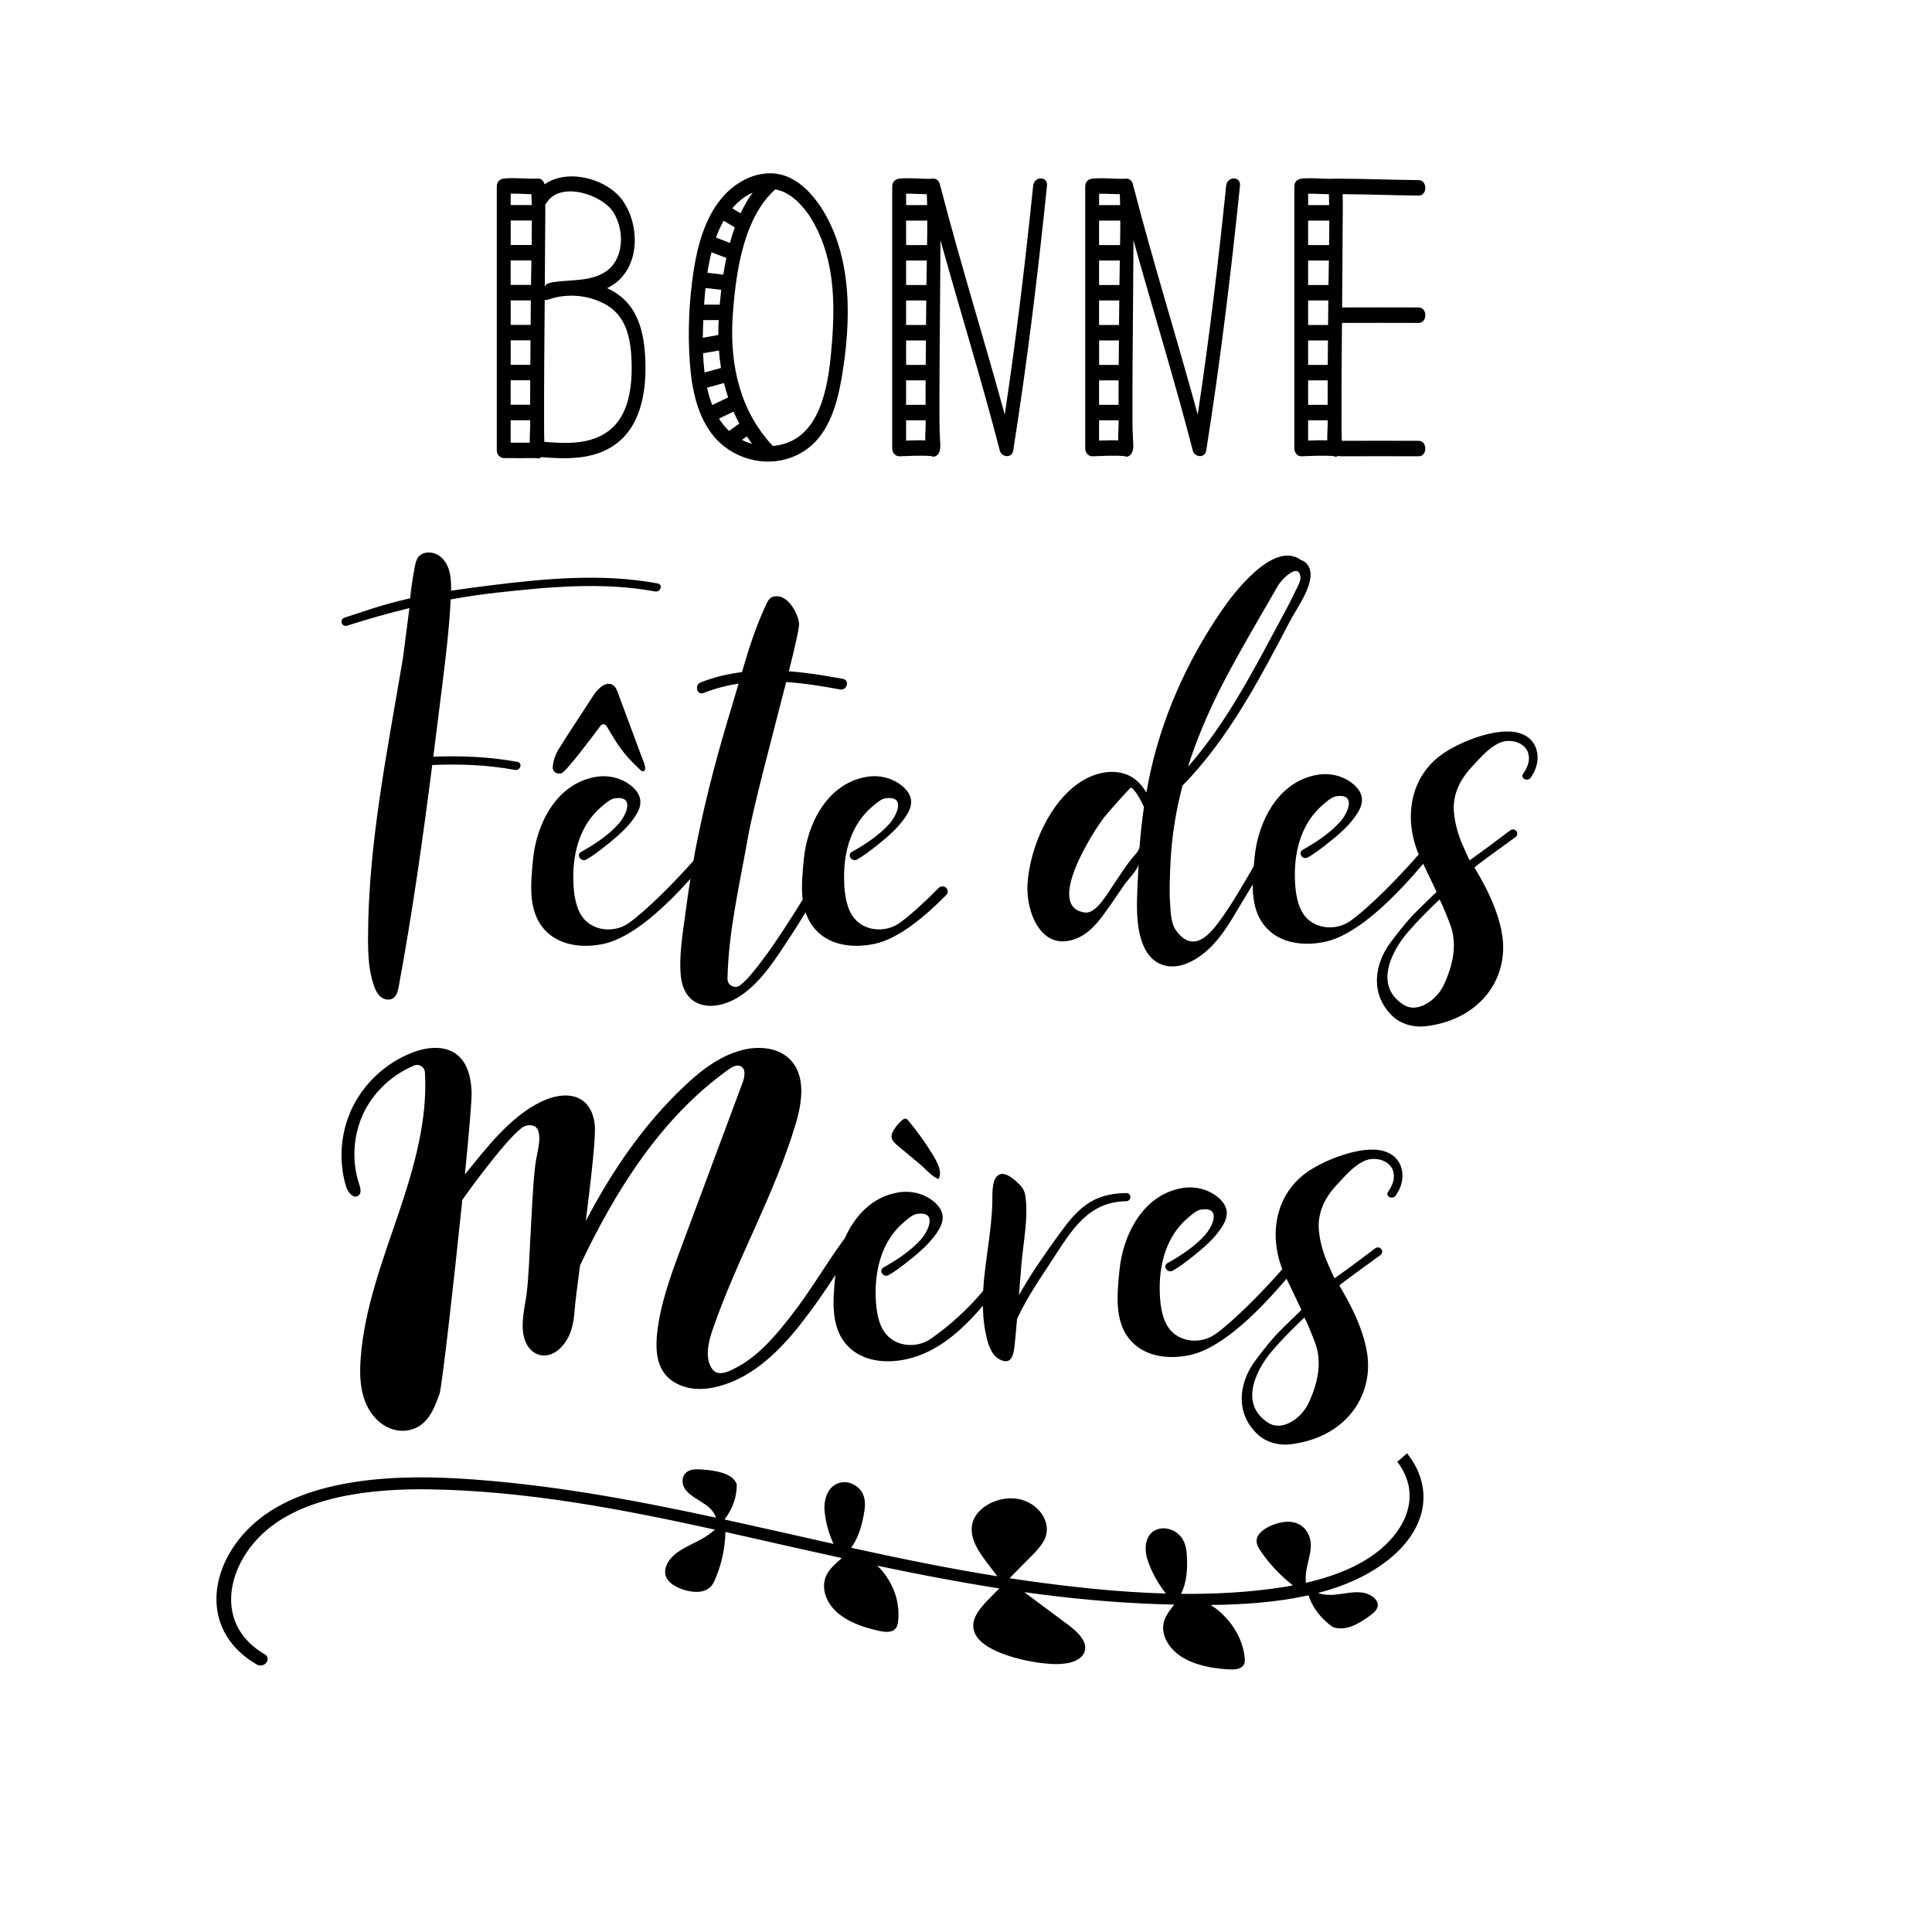
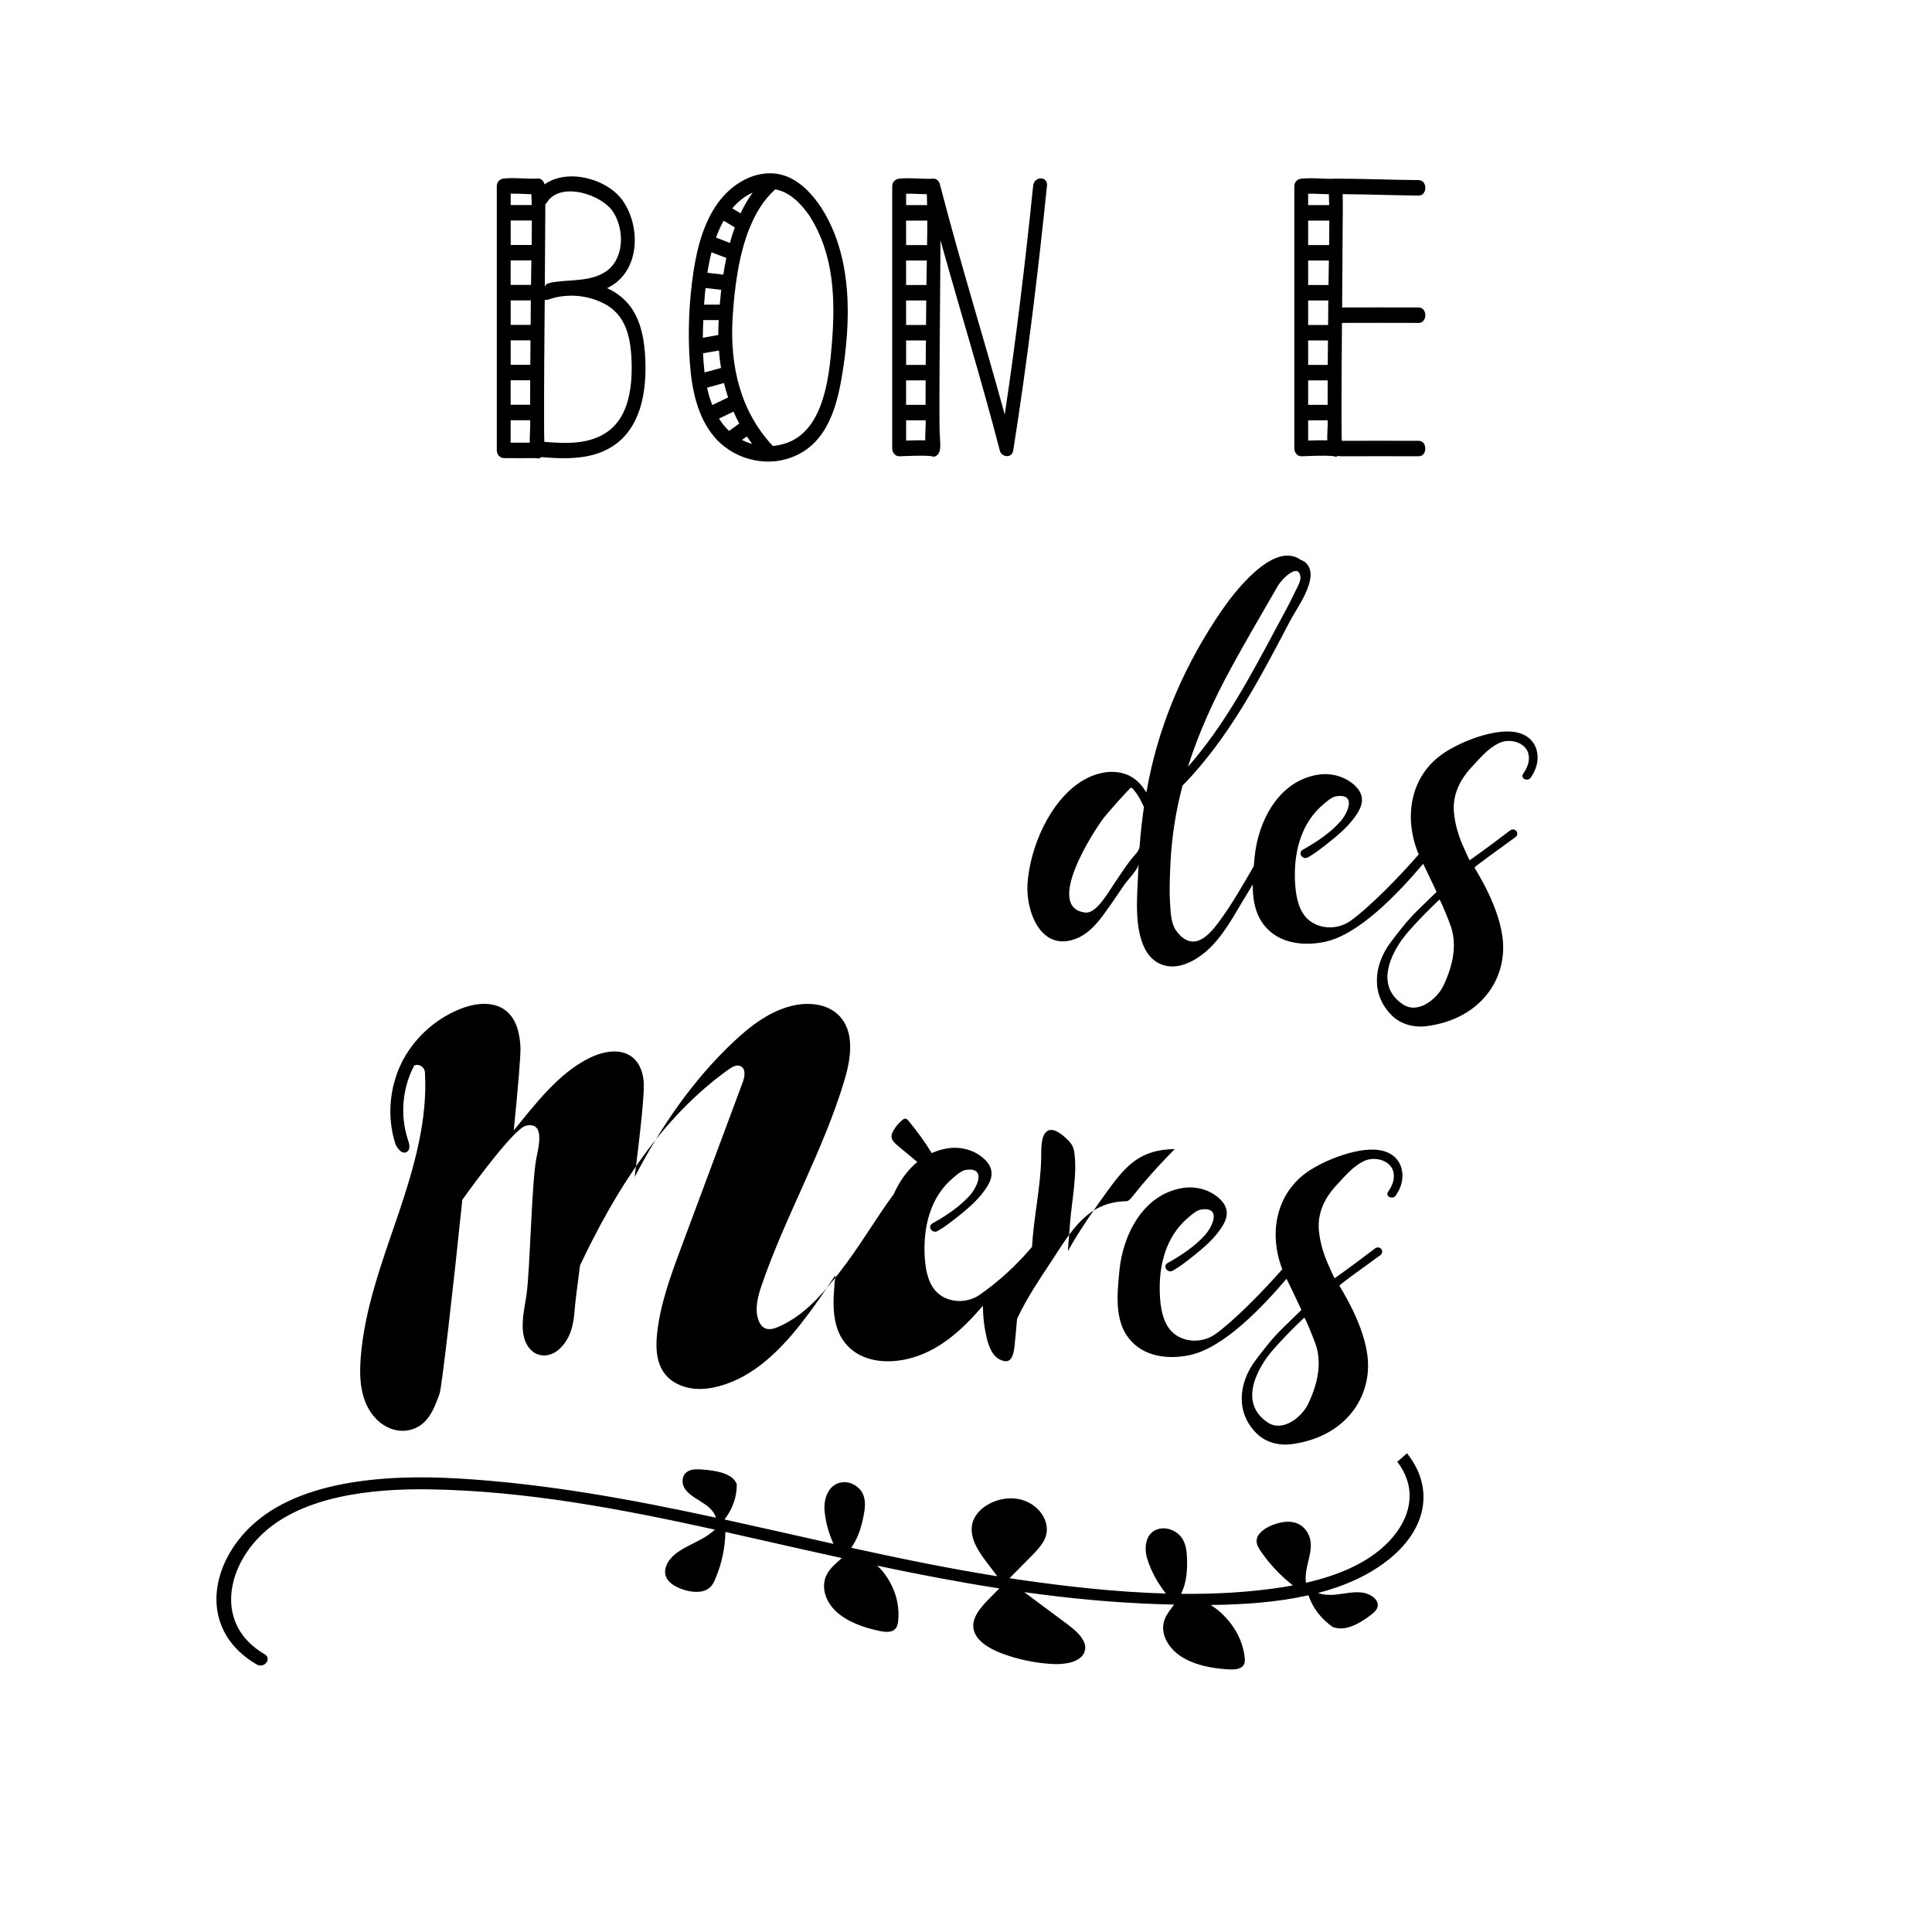
<svg xmlns="http://www.w3.org/2000/svg" version="1.1" id="Calque_1" x="0px" y="0px" viewBox="0 0 580 580" style="enable-background:new 0 0 580 580;" xml:space="preserve">
  <g>
    <g>
-       <path d="M338.04,360.62c-11.46,0.19-16.36,8.78-21.97,17.36c-3.75,5.73-7.85,11.68-10.74,17.95c-0.22,2.65-0.47,5.28-0.73,7.92    c-0.36,3.56-1.23,6.01-4.65,4.18c-1.97-1.05-3.03-3.6-3.65-6.06c-0.83-3.32-1.19-6.63-1.23-9.96    c-6.24,7.23-13.41,13.99-23.12,16.07c-5.52,1.19-11.93,0.76-16.38-3c-6.57-5.57-5.51-14.66-4.79-22.29    c-3.28,5.02-6.67,9.95-10.38,14.66c-6.91,8.76-15.52,17.12-26.72,19.18c-2.8,0.51-5.69,0.51-8.39-0.38    c-8-2.63-8.67-9.65-8.03-15.81c0.93-8.95,4.1-17.51,7.24-25.95c6.16-16.53,12.32-33.06,18.47-49.58c0.62-1.67,1.01-4.03-0.61-4.83    c-1.19-0.57-2.57,0.2-3.64,0.98c-20.33,14.55-33.91,36.29-44.59,58.82c-0.83,6.33-1.48,11.4-1.61,13.32    c-0.3,4.45-1.22,8.83-4.79,11.96c-2.64,2.31-6.33,2.48-8.72-0.3c-3.67-4.33-1.54-11.66-0.89-16.61    c1.02-7.77,1.47-32.58,2.85-40.29c0.55-3.03,2.96-11.4-3.09-10.01c-3.2,0.75-14.28,15.48-19.09,22.25    c-2.59,25.32-6.15,56.29-6.82,58.18c-1.65,4.65-3.61,9.8-9.16,10.96c-3.63,0.76-7.32-0.72-9.88-3.37    c-4.68-4.86-5.12-11.73-4.66-18.14c1.13-15.21,6.71-29.69,11.6-44.18c4.53-13.5,8.54-27.57,7.7-41.71    c-0.08-1.6-1.72-2.69-3.21-2.07c-6.23,2.58-11.53,7.32-14.67,13.21c-3.61,6.8-4.3,15.08-1.87,22.37c0.4,1.19,0.79,2.72-0.21,3.47    c-1.43,1.11-3.18-0.94-3.7-2.66c-2.37-7.78-1.67-16.43,1.87-23.76c3.57-7.33,9.98-13.29,17.61-16.35    c4.46-1.82,9.97-2.51,13.75,0.42c3.29,2.54,4.26,7.02,4.44,11.11c0.1,2.38-0.76,12.34-2.01,24.88    c6.46-7.89,13.43-17.21,22.87-21.81c7.46-3.63,15.07-2.35,16.11,6.88c0.4,3.44-1.11,16.34-2.69,28.94    c7.83-14.99,17.32-28.94,29.64-40.55c5.22-4.93,11.18-9.5,18.24-11c4.62-0.98,9.93-0.4,13.27,2.88c4.96,4.78,3.85,12.8,1.91,19.34    c-6.34,21.35-17.76,40.88-24.98,61.94c-1.08,3.14-2.13,7.1-0.91,10.35c1.62,4.34,5.19,2.55,8.44,0.79    c6.6-3.58,11.7-9.75,16.21-15.56c5.76-7.4,10.44-15.57,15.99-23.12c2.98-6.7,8.19-12.31,15.89-13.65    c3.82-0.67,7.89,0.29,10.85,2.8c2.71,2.28,3.38,4.91,1.62,8.04c-2.26,4.01-6.12,7.23-9.7,10.05c-1.76,1.39-3.58,2.8-5.55,3.9    c-1.56,0.87-3.17-1.36-1.51-2.31c3.99-2.22,8.15-4.98,11.21-8.39c2.35-2.66,4.96-8.56-1.22-7.66c-1.36,0.2-3.05,1.75-4.04,2.61    c-6.16,5.3-8.37,13.24-8.35,21.08c0.03,3.64,0.37,8.14,2.38,11.38c2.99,4.83,9.79,5.5,14.2,2.42c5.88-4.11,11.12-8.94,15.7-14.39    c0.5-8.75,2.5-17.51,2.75-26.28c0.07-2.33-0.25-6.44,1.44-8.16c1.7-1.73,4.39,0.35,5.77,1.6c1.58,1.41,2.38,2.46,2.66,4.05    c1.11,6.5-0.68,14.82-1.18,21.4c-0.22,2.89-0.44,5.79-0.68,8.68c3.53-6.36,7.85-12.48,11.99-18.2    c5.65-7.81,9.97-12.28,20.11-12.45C339.78,358.09,339.8,360.6,338.04,360.62z" />
+       <path d="M338.04,360.62c-11.46,0.19-16.36,8.78-21.97,17.36c-3.75,5.73-7.85,11.68-10.74,17.95c-0.22,2.65-0.47,5.28-0.73,7.92    c-0.36,3.56-1.23,6.01-4.65,4.18c-1.97-1.05-3.03-3.6-3.65-6.06c-0.83-3.32-1.19-6.63-1.23-9.96    c-6.24,7.23-13.41,13.99-23.12,16.07c-5.52,1.19-11.93,0.76-16.38-3c-6.57-5.57-5.51-14.66-4.79-22.29    c-3.28,5.02-6.67,9.95-10.38,14.66c-6.91,8.76-15.52,17.12-26.72,19.18c-2.8,0.51-5.69,0.51-8.39-0.38    c-8-2.63-8.67-9.65-8.03-15.81c0.93-8.95,4.1-17.51,7.24-25.95c6.16-16.53,12.32-33.06,18.47-49.58c0.62-1.67,1.01-4.03-0.61-4.83    c-1.19-0.57-2.57,0.2-3.64,0.98c-20.33,14.55-33.91,36.29-44.59,58.82c-0.83,6.33-1.48,11.4-1.61,13.32    c-0.3,4.45-1.22,8.83-4.79,11.96c-2.64,2.31-6.33,2.48-8.72-0.3c-3.67-4.33-1.54-11.66-0.89-16.61    c1.02-7.77,1.47-32.58,2.85-40.29c0.55-3.03,2.96-11.4-3.09-10.01c-3.2,0.75-14.28,15.48-19.09,22.25    c-2.59,25.32-6.15,56.29-6.82,58.18c-1.65,4.65-3.61,9.8-9.16,10.96c-3.63,0.76-7.32-0.72-9.88-3.37    c-4.68-4.86-5.12-11.73-4.66-18.14c1.13-15.21,6.71-29.69,11.6-44.18c4.53-13.5,8.54-27.57,7.7-41.71    c-0.08-1.6-1.72-2.69-3.21-2.07c-3.61,6.8-4.3,15.08-1.87,22.37c0.4,1.19,0.79,2.72-0.21,3.47    c-1.43,1.11-3.18-0.94-3.7-2.66c-2.37-7.78-1.67-16.43,1.87-23.76c3.57-7.33,9.98-13.29,17.61-16.35    c4.46-1.82,9.97-2.51,13.75,0.42c3.29,2.54,4.26,7.02,4.44,11.11c0.1,2.38-0.76,12.34-2.01,24.88    c6.46-7.89,13.43-17.21,22.87-21.81c7.46-3.63,15.07-2.35,16.11,6.88c0.4,3.44-1.11,16.34-2.69,28.94    c7.83-14.99,17.32-28.94,29.64-40.55c5.22-4.93,11.18-9.5,18.24-11c4.62-0.98,9.93-0.4,13.27,2.88c4.96,4.78,3.85,12.8,1.91,19.34    c-6.34,21.35-17.76,40.88-24.98,61.94c-1.08,3.14-2.13,7.1-0.91,10.35c1.62,4.34,5.19,2.55,8.44,0.79    c6.6-3.58,11.7-9.75,16.21-15.56c5.76-7.4,10.44-15.57,15.99-23.12c2.98-6.7,8.19-12.31,15.89-13.65    c3.82-0.67,7.89,0.29,10.85,2.8c2.71,2.28,3.38,4.91,1.62,8.04c-2.26,4.01-6.12,7.23-9.7,10.05c-1.76,1.39-3.58,2.8-5.55,3.9    c-1.56,0.87-3.17-1.36-1.51-2.31c3.99-2.22,8.15-4.98,11.21-8.39c2.35-2.66,4.96-8.56-1.22-7.66c-1.36,0.2-3.05,1.75-4.04,2.61    c-6.16,5.3-8.37,13.24-8.35,21.08c0.03,3.64,0.37,8.14,2.38,11.38c2.99,4.83,9.79,5.5,14.2,2.42c5.88-4.11,11.12-8.94,15.7-14.39    c0.5-8.75,2.5-17.51,2.75-26.28c0.07-2.33-0.25-6.44,1.44-8.16c1.7-1.73,4.39,0.35,5.77,1.6c1.58,1.41,2.38,2.46,2.66,4.05    c1.11,6.5-0.68,14.82-1.18,21.4c-0.22,2.89-0.44,5.79-0.68,8.68c3.53-6.36,7.85-12.48,11.99-18.2    c5.65-7.81,9.97-12.28,20.11-12.45C339.78,358.09,339.8,360.6,338.04,360.62z" />
      <path d="M415.23,345.51c-6.63-1.77-17.77,2.81-22.84,6.37c-7.32,5.17-9.98,13.29-9.34,20.95c0.24,2.78,0.86,5.56,1.9,8.2    c-5.47,6.29-14.69,15.71-20.22,19.57c-4.42,3.08-11.21,2.42-14.2-2.42c-2.01-3.25-2.35-7.74-2.38-11.38    c-0.03-7.83,2.19-15.78,8.35-21.08c1-0.86,2.69-2.4,4.06-2.61c6.16-0.9,3.56,5,1.2,7.66c-3.06,3.41-7.23,6.17-11.21,8.39    c-1.65,0.94-0.06,3.18,1.51,2.31c1.97-1.11,3.79-2.51,5.55-3.9c3.58-2.81,7.45-6.03,9.7-10.05c1.76-3.13,1.09-5.76-1.61-8.04    c-2.98-2.51-7.03-3.47-10.87-2.8c-11.78,2.05-17.77,14.14-18.78,24.82c-0.72,7.63-1.79,16.73,4.79,22.3    c4.46,3.77,10.85,4.19,16.38,3c10.02-2.14,21.47-14.05,29.01-22.9c0.79,1.53,4.47,9.35,4.47,9.35s-3.86,3.73-5.76,5.6    c-3.03,2.99-5.54,6.22-8.01,9.51c-5.09,6.77-6.12,15.71,0.42,22.07c2.55,2.47,6.35,3.62,10.26,3.13    c15.34-1.92,23.79-12.97,23.05-25.06c-0.66-10.62-8.57-22.25-8.57-22.58c1.26-1.15,6.23-4.7,12.32-9.12    c0.33-0.25,0.53-0.63,0.53-1.04c0-0.76-0.62-1.28-1.3-1.28c-0.26,0-0.54,0.08-0.79,0.27c-3.6,2.74-7.41,5.6-12.19,9.01    c-0.08,0-1.98-4.26-2.1-4.57c-1.36-3.11-2.33-6.54-2.62-9.87c-0.44-5.12,1.67-9.71,5.48-13.73c2.27-2.42,4.64-5.3,7.82-6.92    c3.43-1.75,8.13-0.33,9.03,3c0.58,2.17-0.25,4.26-1.58,6.17c-0.57,0.79,0.14,1.76,1.23,1.68c0.46-0.04,0.87-0.26,1.09-0.59    c0.33-0.52,0.65-1.04,0.93-1.57C422.16,353.09,421.19,347.1,415.23,345.51z M395.2,414.66c-0.57,2.33-1.44,4.64-2.48,6.8    c-1.9,3.96-7.61,8.57-12.11,5.6c-9.51-6.31-2.16-17.49,1.26-21.48c2.99-3.48,6.28-6.81,9.72-10.05c1.07,1.95,2.98,6.93,3.35,7.99    C396.2,407.1,396.1,410.94,395.2,414.66z" />
      <path d="M269.5,343.94c-0.85-0.71-1.76-1.53-1.85-2.62c-0.06-0.72,0.26-1.41,0.63-2.03c0.66-1.12,1.51-2.13,2.51-2.98    c0.32-0.27,0.71-0.54,1.12-0.47c0.34,0.06,0.58,0.34,0.8,0.6c2.75,3.29,5.24,6.79,7.45,10.45c1.13,1.88,2.86,4.92,1.59,7.05    c-1.98-0.68-4.02-3.15-5.66-4.51C273.89,347.6,271.69,345.77,269.5,343.94z" />
    </g>
    <g>
      <g>
        <path d="M455.83,219.99c-6.64-1.77-17.79,2.81-22.84,6.39c-7.34,5.16-9.99,13.28-9.36,20.94c0.26,3.13,1.02,6.24,2.28,9.17     c-5.4,6.29-14.95,16.08-20.61,20.04c-4.42,3.08-11.21,2.42-14.2-2.42c-2.01-3.25-2.34-7.74-2.38-11.38     c-0.03-7.84,2.2-15.78,8.35-21.08c1.01-0.86,2.69-2.4,4.06-2.61c6.16-0.9,3.56,5,1.2,7.66c-3.06,3.41-7.23,6.17-11.21,8.39     c-1.65,0.93-0.06,3.18,1.51,2.31c1.97-1.11,3.79-2.53,5.55-3.9c3.58-2.81,7.46-6.03,9.72-10.05c1.76-3.13,1.08-5.76-1.62-8.04     c-2.98-2.51-7.03-3.47-10.87-2.8c-11.78,2.05-17.77,14.14-18.78,24.82c-0.08,0.85-0.17,1.72-0.24,2.61     c-3.31,5.72-6.59,11.49-10.49,16.75c-2.6,3.49-7.59,9.71-12.79,2.62c-1.62-2.2-1.69-5.79-1.85-8.34     c-0.25-3.82-0.07-7.73,0.1-11.55c0.36-8.23,1.63-16.07,3.64-23.66c13.94-14.26,23.27-32.25,32.42-49.7     c1.9-3.6,7.35-10.93,5.73-15.45c-0.51-1.42-1.47-2.24-2.59-2.59c-8.32-6.03-20.4,10.18-23.97,15.41     c-10.38,15.19-17.97,32.24-21.65,50.22c-0.28,1.38-0.54,2.77-0.79,4.16c-1.5-2.46-3.39-4.55-6.37-5.56     c-4.37-1.47-9.23-0.2-13.03,2.16c-9.68,6.01-15.6,20.08-16.29,30.89c-0.51,8.04,3.9,20.37,14.42,16.46     c3.43-1.27,6.01-4.05,8.12-6.89c2.27-3.04,4.37-6.21,6.51-9.34c0.98-1.45,4.19-4.57,4.3-6.33c-0.04,0.7-0.07,1.38-0.1,2.07     c-0.24,7.13-1.37,16.58,1.9,23.27c2.45,5.01,7.36,6.69,12.51,4.65c8.65-3.41,13.04-12.37,17.54-19.75     c0.82-1.34,1.62-2.68,2.42-4.01c-0.01,5.31,1,10.52,5.33,14.2c4.46,3.77,10.85,4.18,16.39,3c10.22-2.18,21.9-14.51,29.46-23.41     c1.26,2.58,4.01,8.44,4.01,8.44s-3.86,3.71-5.76,5.6c-3.03,2.99-5.54,6.22-8.01,9.51c-5.09,6.76-6.1,15.71,0.43,22.07     c2.53,2.46,6.35,3.6,10.24,3.13c15.34-1.92,23.79-12.98,23.05-25.06c-0.66-10.63-8.57-22.29-8.57-22.59     c1.26-1.13,6.23-4.68,12.32-9.12c0.33-0.23,0.54-0.63,0.54-1.02c0-0.76-0.64-1.28-1.32-1.28c-0.26,0-0.54,0.08-0.78,0.26     c-3.61,2.74-7.42,5.61-12.21,9.01c-0.08,0-1.97-4.25-2.1-4.56c-1.36-3.13-2.33-6.55-2.62-9.88c-0.44-5.11,1.69-9.71,5.48-13.72     c2.28-2.42,4.64-5.31,7.82-6.92c3.43-1.75,8.13-0.34,9.03,3c0.58,2.16-0.25,4.26-1.58,6.16c-0.57,0.81,0.15,1.77,1.23,1.69     c0.46-0.04,0.87-0.26,1.09-0.6c0.33-0.52,0.65-1.04,0.93-1.57C462.74,227.58,461.77,221.57,455.83,219.99z M369.72,200.27     c4.48-8.22,9.25-16.31,13.93-24.43c1.18-2.03,6.24-7.1,6.74-2.65c0.15,1.39-1,3.18-1.56,4.4c-1.69,3.62-3.68,7.13-5.55,10.65     c-7.77,14.56-15.67,29.48-26.66,41.97C359.84,219.98,364.35,210.13,369.72,200.27z M342.12,254.1c-0.11,1.47-1.73,2.81-2.58,3.92     c-1.73,2.22-3.25,4.6-4.83,6.92c-2.08,3.03-5.55,9.42-8.93,9.01c-12.19-1.47,2.23-24.08,5.66-28.54     c0.62-0.82,7.97-9.24,8.22-9.01c1.67,1.56,2.8,3.79,3.76,5.87C342.85,246.2,342.41,250.14,342.12,254.1z M435.79,289.14     c-0.57,2.35-1.44,4.64-2.48,6.8c-1.9,3.97-7.61,8.59-12.11,5.6c-9.51-6.29-2.16-17.49,1.27-21.48c2.98-3.47,6.27-6.8,9.7-10.03     c1.07,1.94,2.98,6.92,3.35,7.99C436.78,281.58,436.69,285.41,435.79,289.14z" />
      </g>
      <g>
-         <path d="M154.55,231.13c-8.18-1.52-16.49-1.82-24.79-1.47c-2.85,22.26-5.97,44.51-10.08,66.58c-0.25,1.32-0.6,2.8-1.76,3.49     c-1.13,0.68-2.69,0.33-3.68-0.53c-1.01-0.86-1.58-2.12-2.01-3.36c-1.58-4.6-1.76-9.55-1.74-14.43     c0.06-28.27,5.84-56.09,10.48-83.88l1.94-14.97c-6.3,1.52-12.53,3.29-18.69,5.27c-1.65,0.53-2.44-1.87-0.75-2.42     c2.71-0.87,5.41-1.77,8.13-2.66c3.85-1.24,7.68-2.27,11.53-3.13c0.28-3.19,0.8-6.29,1.4-9.49c0.19-0.97,0.39-1.99,0.98-2.8     c1.45-2.01,4.76-1.82,6.7-0.23c2.91,2.35,3.31,6.46,3.21,10.24c3.65-0.57,7.35-1.05,11.11-1.52c16.83-2.1,34.04-3.79,50.84-0.68     c1.77,0.31,0.96,2.73-0.72,2.42c-15.6-2.89-31.71-1.39-47.35,0.34c-4.69,0.52-9.36,1.2-13.99,2.05     c-0.48,9.27-1.63,18.48-2.78,27.7c-0.8,6.5-1.62,13.01-2.45,19.51c8.42-0.31,16.83,0,25.19,1.56     C157.04,229.03,156.22,231.44,154.55,231.13z" />
-         <path d="M165.94,230.13c0.25-2.2,0.8-3.66,1.97-5.53c1.09-1.77,2.21-3.52,3.35-5.27c2.3-3.55,4.65-7.07,6.93-10.63     c1.34-2.06,3.88-4.41,5.9-2.98c0.75,0.52,1.09,1.42,1.41,2.27c1.59,4.29,3.18,8.59,4.79,12.89c0.8,2.17,1.62,4.35,2.42,6.52     c0.24,0.63,1.9,4.16,0.29,4.14c-0.25-0.01-0.5-0.14-0.68-0.31c-6.03-5.56-7.41-8.67-10.24-13.28c-0.19-0.31-0.58-0.52-0.96-0.52     c-0.47,0.01-0.82,0.41-1.09,0.78c-1.99,2.69-10.22,13.69-11.53,13.96C167.03,232.47,165.76,231.63,165.94,230.13z" />
-         <path d="M284.09,268.65c-6.64,6.77-14.46,13.19-21.57,14.71c-5.52,1.17-11.93,0.76-16.38-3c-2.17-1.84-3.5-4.05-4.29-6.47     c-1.54,2.48-3.41,5.5-4.43,7.04c-4.12,6.2-8.53,13.49-14.8,17.8c-7.54,5.21-17.08,4.64-18.22-5.61     c-0.67-6.57,0.73-13.84,1.56-20.35c0.39-2.99,0.82-5.95,1.3-8.93c-7.39,8.24-17.29,17.64-26.08,19.52     c-5.52,1.17-11.92,0.76-16.38-3c-6.57-5.58-5.51-14.67-4.79-22.3c1.01-10.67,7-22.77,18.78-24.82c3.83-0.67,7.89,0.29,10.87,2.8     c2.7,2.28,3.38,4.91,1.62,8.04c-2.26,4-6.13,7.23-9.72,10.05c-1.76,1.38-3.58,2.8-5.55,3.9c-1.56,0.87-3.16-1.38-1.51-2.31     c3.99-2.22,8.15-4.98,11.21-8.39c2.35-2.66,4.96-8.57-1.2-7.66c-1.37,0.2-3.04,1.75-4.06,2.61c-6.16,5.3-8.37,13.24-8.35,21.08     c0.03,3.64,0.37,8.14,2.38,11.38c2.99,4.82,9.79,5.5,14.2,2.42c5.29-3.7,13.95-12.46,19.49-18.73c0.37-2.2,0.8-4.4,1.25-6.58     c2.73-13.57,6.4-27.12,10.42-40.24c0.64-2.1,1.26-4.23,1.88-6.37c-3.53,0.53-7.03,1.43-10.49,2.8c-1.99,0.78-2.85-2.4-0.89-3.17     c4.07-1.6,8.22-2.58,12.4-3.1c1.92-6.57,3.99-13.16,6.8-19.26c0.96-2.09,1.32-3.51,3.74-3.51c3.52,0.01,6.33,5.34,6.6,8.09     c0.12,1.26-1.16,6.89-3.06,14.44c5.44,0.4,10.88,1.27,16.26,2.28c2.1,0.4,1.2,3.56-0.89,3.17c-5.37-1-10.8-1.87-16.18-2.23     c-4,15.74-9.86,37.48-11.45,46.53c-2.41,13.68-5.9,28.39-6.16,42.56c-0.04,1.98,2.28,3.17,3.83,1.91c0.01,0,0.03-0.01,0.04-0.03     c2.49-2.02,4.43-4.64,6.37-7.18c3.79-4.91,9-13.04,12.33-18.48c-0.48-3.96-0.03-8.16,0.33-12.01     c1.01-10.67,6.99-22.77,18.78-24.82c3.82-0.67,7.88,0.29,10.85,2.8c2.7,2.28,3.38,4.91,1.62,8.04c-2.26,4-6.12,7.23-9.7,10.05     c-1.77,1.38-3.58,2.8-5.55,3.9c-1.56,0.87-3.17-1.38-1.51-2.31c3.97-2.22,8.15-4.98,11.21-8.39c2.35-2.66,4.96-8.57-1.22-7.66     c-1.36,0.2-3.05,1.75-4.06,2.61c-6.15,5.3-8.36,13.24-8.33,21.08c0.03,3.64,0.36,8.14,2.38,11.38c2.98,4.82,9.77,5.5,14.19,2.42     c3.2-2.24,7.63-6.33,11.86-10.61c0.29-0.29,0.68-0.45,1.09-0.45C284.33,266.1,285.03,267.7,284.09,268.65z" />
-       </g>
+         </g>
    </g>
    <g>
      <g>
        <g>
          <path d="M402.87,96.94c7.67,0,15.35-0.05,23.02,0c2.67,0.01,2.67-4.63,0-4.64c-7.66-0.05-15.32,0-22.98,0      c0.06-7.93,0.14-15.86,0.16-23.77c0.02-3.41,0.1-6.84,0-10.24c7.6,0.05,15.21,0.35,22.82,0.42c2.67,0.02,2.67-4.62,0-4.64      c-8.13-0.07-16.26-0.42-24.38-0.43c-0.09,0-0.17,0-0.26,0.01c0,0-0.01,0-0.03,0c-0.1-0.01-0.19-0.02-0.3-0.01      c-3.44,0.19-6.85-0.37-10.28,0c-1.12,0.12-2.08,0.96-2.08,2.31v78.7c0,1.24,0.96,2.35,2.08,2.33c3.19-0.1,6.45-0.31,9.64-0.06      c0.49,0.25,0.97,0.22,1.36,0c0.06-0.02,0.13-0.05,0.19-0.07c0.21,0.08,0.45,0.13,0.72,0.13c7.77,0,15.56-0.06,23.33,0      c2.67,0.01,2.67-4.63,0-4.64c-7.68-0.06-15.38,0-23.05,0c-0.02-0.13-0.03-0.25-0.03-0.36c-0.05-1.93-0.06-3.86-0.06-5.79      c-0.02-5.77,0.01-11.54,0.04-17.31C402.8,104.9,402.83,100.93,402.87,96.94z M392.71,58.16c2.07-0.05,4.16,0.13,6.23,0.14      c0.03,1.09,0.06,2.18,0.09,3.27h-6.31V58.16z M398.58,127.22c0.01,1.21-0.18,3.14-0.12,4.98c-1.91-0.06-3.84,0-5.75,0.07v-6.09      h5.87V127.22z M398.56,121.53h-5.85v-7.34h5.87C398.57,116.64,398.56,119.09,398.56,121.53z M398.6,109.55h-5.89v-7.35h5.95      C398.64,104.64,398.61,107.09,398.6,109.55z M398.7,97.56h-5.99V90.2h6.06C398.75,92.65,398.73,95.11,398.7,97.56z       M398.82,85.56h-6.11v-7.35h6.23C398.88,80.67,398.84,83.12,398.82,85.56z M399.01,73.57h-6.3v-7.35h6.37      C399.08,68.66,399.05,71.11,399.01,73.57z" />
        </g>
      </g>
      <g>
        <path d="M193.75,108.38c-0.31-8.66-2.25-16.6-9.56-20.86c-0.63-0.37-1.29-0.71-1.95-1.02c1.91-0.89,3.67-2.19,5.16-4.17     c4.62-6.09,3.89-15.65-0.25-21.82c-4.6-6.85-16.77-10.12-23.66-5.16c-0.25-0.98-1.01-1.81-1.99-1.75c-3.44,0.2-6.85-0.37-10.28,0     c-1.13,0.12-2.08,0.97-2.08,2.33v79.26c0,1.27,0.96,2.31,2.08,2.33c3.25,0.02,6.51,0.05,9.76,0c0.61,0.25,1.18,0.07,1.62-0.32     c0.12,0.04,0.24,0.05,0.35,0.06c7.95,0.64,16.87,0.78,23.39-5.16C192.61,126.4,194.05,116.92,193.75,108.38z M163.56,85.44     c0.05-5.67,0.09-11.33,0.11-17c0.01-2.35,0.05-4.73,0.04-7.09c0.17-0.14,0.32-0.32,0.45-0.54c4.02-6.49,16.69-2.48,20.05,3.02     c3.47,5.71,3.07,14.43-2.74,17.95c-2.73,1.67-5.85,2.1-9.02,2.35c-2.19,0.18-4.41,0.26-6.52,0.61c-0.05,0-0.11,0.01-0.15,0.02     c-0.49,0.12-0.99,0.25-1.47,0.41c-0.38,0.22-0.62,0.54-0.75,0.92V85.44z M153.3,58.13c2.07-0.04,4.14,0.14,6.23,0.17     c0.03,1.08,0.06,2.17,0.09,3.26h-6.31V58.13z M153.3,66.2h6.37c0,2.45-0.02,4.89-0.06,7.35h-6.3V66.2z M153.3,78.19h6.23     c-0.05,2.45-0.1,4.91-0.12,7.34h-6.11V78.19z M153.3,90.18h6.06c-0.01,2.45-0.03,4.91-0.06,7.35h-5.99V90.18z M153.3,102.17h5.96     c-0.02,2.46-0.04,4.91-0.06,7.35h-5.89V102.17z M153.3,114.16h5.87c-0.01,2.45-0.02,4.91-0.02,7.35h-5.85V114.16z M153.3,132.89     v-6.73h5.87v1.63c0.01,1.24-0.19,3.21-0.12,5.1C157.14,132.91,155.22,132.9,153.3,132.89z M182.99,129.15     c-5.6,4.41-13.03,4.03-19.58,3.5c-0.01-0.05-0.01-0.08-0.01-0.12c-0.05-1.92-0.06-3.84-0.06-5.76     c-0.02-5.88,0.01-11.75,0.04-17.63c0.04-6.37,0.1-12.74,0.15-19.11c0.3,0.07,0.64,0.05,1.02-0.08c0.83-0.3,1.68-0.54,2.54-0.73     c0.11-0.02,0.2-0.04,0.31-0.06c0.89-0.18,1.8-0.3,2.73-0.35c3.77-0.25,7.62,0.52,11.02,2.22c6.93,3.47,8.33,10.55,8.48,18.42     C189.76,116.59,188.6,124.74,182.99,129.15z" />
      </g>
      <g>
        <g>
-           <path d="M368.1,55.77c-2.36,23.02-5.1,45.88-8.53,68.7c-6.2-22.74-13.26-45.19-19.17-68.03c-0.04-0.18-0.11-0.35-0.18-0.49      c-0.05-1.2-0.9-2.39-2.07-2.31c-3.44,0.19-6.85-0.37-10.28,0c-1.12,0.12-2.08,0.96-2.08,2.31v78.7c0,1.24,0.96,2.35,2.08,2.33      c3.19-0.1,6.45-0.31,9.64-0.06c0.49,0.25,0.97,0.22,1.36,0c1.46-0.79,1.42-2.81,1.31-4.36c-0.15-2.11-0.21-4.23-0.21-6.37      c-0.02-5.77,0.01-11.54,0.04-17.31c0.07-12.25,0.21-24.5,0.27-36.75c5.85,21.07,12.33,41.93,17.81,63.15      c0.54,2.05,3.64,2.35,4.02,0c4.19-26.42,7.4-52.87,10.14-79.51C372.57,52.81,368.4,52.83,368.1,55.77z M329.95,58.16      c2.07-0.05,4.15,0.13,6.23,0.14c0.03,1.09,0.06,2.18,0.09,3.27h-6.31V58.16z M335.82,127.22c0.01,1.21-0.18,3.14-0.12,4.98      c-1.91-0.06-3.84,0-5.75,0.07v-6.09h5.87V127.22z M335.8,121.53h-5.85v-7.34h5.87C335.81,116.64,335.8,119.09,335.8,121.53z       M335.85,109.55h-5.89v-7.35h5.95C335.88,104.64,335.86,107.09,335.85,109.55z M335.94,97.56h-5.99V90.2h6.06      C336,92.65,335.97,95.11,335.94,97.56z M336.06,85.56h-6.11v-7.35h6.23C336.12,80.67,336.08,83.12,336.06,85.56z M336.25,73.57      h-6.3v-7.35h6.37C336.32,68.66,336.3,71.11,336.25,73.57z" />
-         </g>
+           </g>
      </g>
      <g>
        <g>
          <path d="M310.16,55.77c-2.36,23.02-5.1,45.88-8.53,68.7c-6.2-22.74-13.26-45.19-19.17-68.03c-0.04-0.18-0.11-0.35-0.18-0.49      c-0.05-1.2-0.9-2.39-2.07-2.31c-3.44,0.19-6.85-0.37-10.28,0c-1.12,0.12-2.08,0.96-2.08,2.31v78.7c0,1.24,0.96,2.35,2.08,2.33      c3.19-0.1,6.45-0.31,9.64-0.06c0.49,0.25,0.97,0.22,1.36,0c1.46-0.79,1.42-2.81,1.31-4.36c-0.15-2.11-0.21-4.23-0.21-6.37      c-0.02-5.77,0.01-11.54,0.04-17.31c0.07-12.25,0.21-24.5,0.27-36.75c5.85,21.07,12.33,41.93,17.81,63.15      c0.54,2.05,3.64,2.35,4.02,0c4.19-26.42,7.4-52.87,10.14-79.51C314.63,52.81,310.46,52.83,310.16,55.77z M272.01,58.16      c2.07-0.05,4.15,0.13,6.23,0.14c0.03,1.09,0.06,2.18,0.09,3.27h-6.31V58.16z M277.89,127.22c0.01,1.21-0.18,3.14-0.12,4.98      c-1.91-0.06-3.84,0-5.75,0.07v-6.09h5.87V127.22z M277.86,121.53h-5.85v-7.34h5.87C277.87,116.64,277.86,119.09,277.86,121.53z       M277.91,109.55h-5.89v-7.35h5.95C277.94,104.64,277.92,107.09,277.91,109.55z M278,97.56h-5.99V90.2h6.06      C278.06,92.65,278.04,95.11,278,97.56z M278.12,85.56h-6.11v-7.35h6.23C278.19,80.67,278.14,83.12,278.12,85.56z M278.31,73.57      h-6.3v-7.35h6.37C278.38,68.66,278.36,71.11,278.31,73.57z" />
        </g>
      </g>
      <g>
        <path d="M225.39,67.62c-0.07,0.35-0.21,0.68-0.41,0.98C225.11,68.26,225.24,67.94,225.39,67.62z" />
        <path d="M246.35,62.03c-0.07-0.11-0.15-0.2-0.23-0.29c-0.02-0.06-0.05-0.12-0.1-0.18c-3.88-5.55-8.92-9.84-15.52-9.52     c-5.48,0.25-10.64,3.43-14.26,7.95c-4.63,5.81-6.85,13.72-8,21.25c-1.4,9.1-1.82,18.77-1.12,27.97c0.6,7.88,2.3,16,7.3,21.92     c0.93,1.12,1.98,2.1,3.1,2.95c0.06,0.06,0.14,0.12,0.21,0.18c3.4,2.57,7.48,4.01,11.59,4.27c5.81,0.38,11.88-1.8,15.99-6.51     c4.22-4.81,6.16-11.68,7.28-18.15C255.61,96.55,256.07,76.9,246.35,62.03z M225.97,57.82c-1.41,1.9-2.61,3.99-3.65,6.22     c-0.83-0.49-1.65-1-2.48-1.49C221.55,60.52,223.6,58.85,225.97,57.82z M215.34,70.3c0.54-1.39,1.17-2.75,1.91-4.03     c1.11,0.66,2.22,1.32,3.34,1.99c-0.56,1.52-1.04,3.08-1.47,4.67c-1.39-0.53-2.78-1.06-4.17-1.6     C215.09,70.99,215.21,70.65,215.34,70.3z M213.6,75.74c1.48,0.55,2.96,1.12,4.45,1.69c-0.35,1.67-0.65,3.35-0.91,5.01     c-1.59-0.18-3.18-0.37-4.77-0.55C212.69,79.81,213.09,77.75,213.6,75.74z M211.79,86.46c1.58,0.19,3.15,0.37,4.72,0.55     c-0.17,1.5-0.31,2.99-0.44,4.45h-4.69C211.49,89.79,211.62,88.13,211.79,86.46z M211.13,96.1h4.63c-0.1,1.5-0.13,2.99-0.12,4.47     c-1.55,0.28-3.09,0.55-4.65,0.83C211.01,99.63,211.06,97.87,211.13,96.1z M211.06,106.06c1.6-0.28,3.19-0.56,4.78-0.84     c0.13,1.78,0.33,3.53,0.61,5.25c-1.64,0.44-3.3,0.9-4.94,1.34C211.28,109.91,211.13,107.99,211.06,106.06z M213.83,121.6     c-0.67-1.67-1.18-3.43-1.56-5.22c1.7-0.47,3.38-0.92,5.08-1.39c0.35,1.46,0.76,2.9,1.23,4.32     C217,120.08,215.42,120.85,213.83,121.6z M220.2,123.57c0.53,1.22,1.11,2.41,1.73,3.59c-1.02,0.73-2.04,1.46-3.06,2.21     c-1.16-1.08-2.16-2.34-3.02-3.71C217.3,124.95,218.75,124.25,220.2,123.57z M222.74,132.07c0.49-0.35,0.98-0.7,1.47-1.06     c0.52,0.77,1.04,1.51,1.6,2.26C224.76,132.97,223.73,132.58,222.74,132.07z M249.72,103.39c-0.87,10.83-2.73,25.7-13.51,29.58     c-1.36,0.48-2.77,0.79-4.2,0.91c-9.71-10.33-13.01-24.11-12.06-38.78c0.53-8.25,1.71-18.18,5-26.48     c0.01-0.01,0.01-0.02,0.02-0.02c0.13-0.34,0.26-0.66,0.41-0.98c1.73-4.07,4.02-7.69,7.03-10.46c0.11-0.1,0.2-0.2,0.28-0.31     c4.11,0.68,7.45,3.84,10.23,7.8C250.38,76.22,250.84,89.67,249.72,103.39z" />
      </g>
    </g>
    <g>
      <path d="M77.04,499.67c2.31,1.34,4.68-1.73,2.39-3.07c-14.99-8.74-11.56-26-0.46-36.29c12.07-11.2,32.68-13.46,49.85-13.2    c29.01,0.44,57.74,5.91,85.82,12.1c-0.97,0.86-2.05,1.66-3.23,2.37c-2.77,1.66-5.95,2.84-8.45,4.76c-2.48,1.91-4.18,4.93-2.8,7.46    c0.88,1.63,2.86,2.7,4.9,3.39c2.5,0.85,5.7,1.15,7.72-0.35c1.02-0.75,1.54-1.83,1.98-2.89c1.92-4.52,2.93-9.29,3-14.05    c7.55,1.69,15.07,3.4,22.52,5.08c4.09,0.92,8.19,1.83,12.28,2.72c0.02,0.04,0.05,0.08,0.08,0.12c-1.5,1.35-3.08,2.66-4.1,4.27    c-2.34,3.74-0.94,8.45,2.37,11.6c3.33,3.14,8.23,4.91,13.19,5.95c1.44,0.29,3.17,0.49,4.29-0.31c0.88-0.61,1.11-1.62,1.22-2.56    c0.52-4.53-0.63-9.16-3.26-13.14c-0.8-1.3-1.81-2.51-3-3.6c12.15,2.56,24.35,4.91,36.66,6.82c-0.92,0.94-1.85,1.87-2.78,2.81    c-2.71,2.73-5.57,5.89-4.97,9.32c0.59,3.5,4.57,5.9,8.51,7.39c4.65,1.76,9.7,2.83,14.85,3.16c3.66,0.23,8.14-0.33,9.69-3.04    c1.79-3.14-1.6-6.46-4.69-8.75c-4.37-3.26-8.75-6.51-13.13-9.77c13.42,1.88,26.97,3.18,40.71,3.62c1.41,0.04,2.85,0.09,4.3,0.12    c-1.12,1.46-2.29,2.9-2.89,4.53c-1.46,4,0.97,8.43,4.94,11.03c3.98,2.59,9.21,3.61,14.33,3.89c1.49,0.08,3.23,0.02,4.16-0.93    c0.73-0.73,0.73-1.75,0.63-2.68c-0.51-4.52-2.67-8.9-6.15-12.43c-1.17-1.26-2.55-2.36-4.08-3.3c9.66-0.1,19.69-0.77,28.99-2.82    c0,0.01,0.01,0.01,0.01,0.01l0-0.01c0.12-0.03,0.24-0.05,0.37-0.08c1.22,3.66,3.74,7.03,7.27,9.5c3.73,1.47,7.97-0.99,11.06-3.29    c1-0.74,2.05-1.55,2.38-2.61c0.68-2.13-1.98-4.11-4.64-4.43c-2.67-0.34-5.37,0.38-8.07,0.64c-1.72,0.16-3.61,0.06-5.13-0.51    c8.06-2.1,15.47-5.35,21.52-10.29c12.02-9.84,12.84-22.15,5.18-31.65c-0.93,0.88-1.91,1.73-2.91,2.55    c5.36,6.91,4.93,15.26-1.41,22.71c-6.14,7.23-15.85,11.31-26.02,13.62c-0.1-1.07-0.08-2.15,0.07-3.23    c0.37-2.75,1.46-5.46,1.41-8.22c-0.05-2.76-1.66-5.79-4.89-6.64c-2.1-0.55-4.42-0.07-6.45,0.69c-2.48,0.94-4.94,2.66-4.94,4.87    c0,1.1,0.63,2.14,1.28,3.1c2.57,3.77,5.83,7.22,9.62,10.22c-1,0.19-1.99,0.36-3,0.52c-9.9,1.55-20.21,2.11-30.57,2.01    c1.66-3.33,1.9-7.04,1.78-10.63c-0.08-2.16-0.29-4.41-1.63-6.27c-1.34-1.87-4.1-3.22-6.68-2.63c-4.28,0.97-4.69,5.81-3.55,9.27    c1.18,3.6,3.05,7.04,5.52,10.17c-14.78-0.42-29.59-2.09-43.48-4.09c-1.15-0.16-2.3-0.34-3.45-0.52c2.1-2.14,4.23-4.28,6.35-6.42    c1.72-1.74,3.48-3.54,4.35-5.66c1.94-4.79-2-10.53-8.02-11.69c-6.03-1.15-12.84,2.53-13.89,7.51c-0.91,4.34,2.04,8.49,4.89,12.21    c0.87,1.16,1.76,2.31,2.65,3.47c-14.75-2.35-29.34-5.36-43.87-8.55c2.1-2.92,3.09-6.33,3.73-9.67c0.42-2.15,0.7-4.4-0.2-6.44    c-0.89-2.02-3.3-3.76-5.97-3.57c-4.41,0.34-5.89,5.03-5.55,8.61c0.32,3.39,1.24,6.73,2.68,9.9c-10.9-2.43-21.79-4.93-32.71-7.32    c2.41-3.17,3.75-6.88,3.66-10.6c-1.13-3.24-6.19-4.1-10.33-4.4c-1.35-0.09-2.79-0.17-3.98,0.36c-2.39,1.05-2.43,3.99-0.97,5.82    c1.48,1.83,3.93,2.96,5.94,4.39c1.43,1.02,2.71,2.4,3.08,3.88c-25.49-5.5-51.15-10.25-77.66-11.78    c-21.71-1.24-49.16,0.52-63.53,15.98C62.29,472.08,60.75,490.16,77.04,499.67z" />
    </g>
  </g>
</svg>